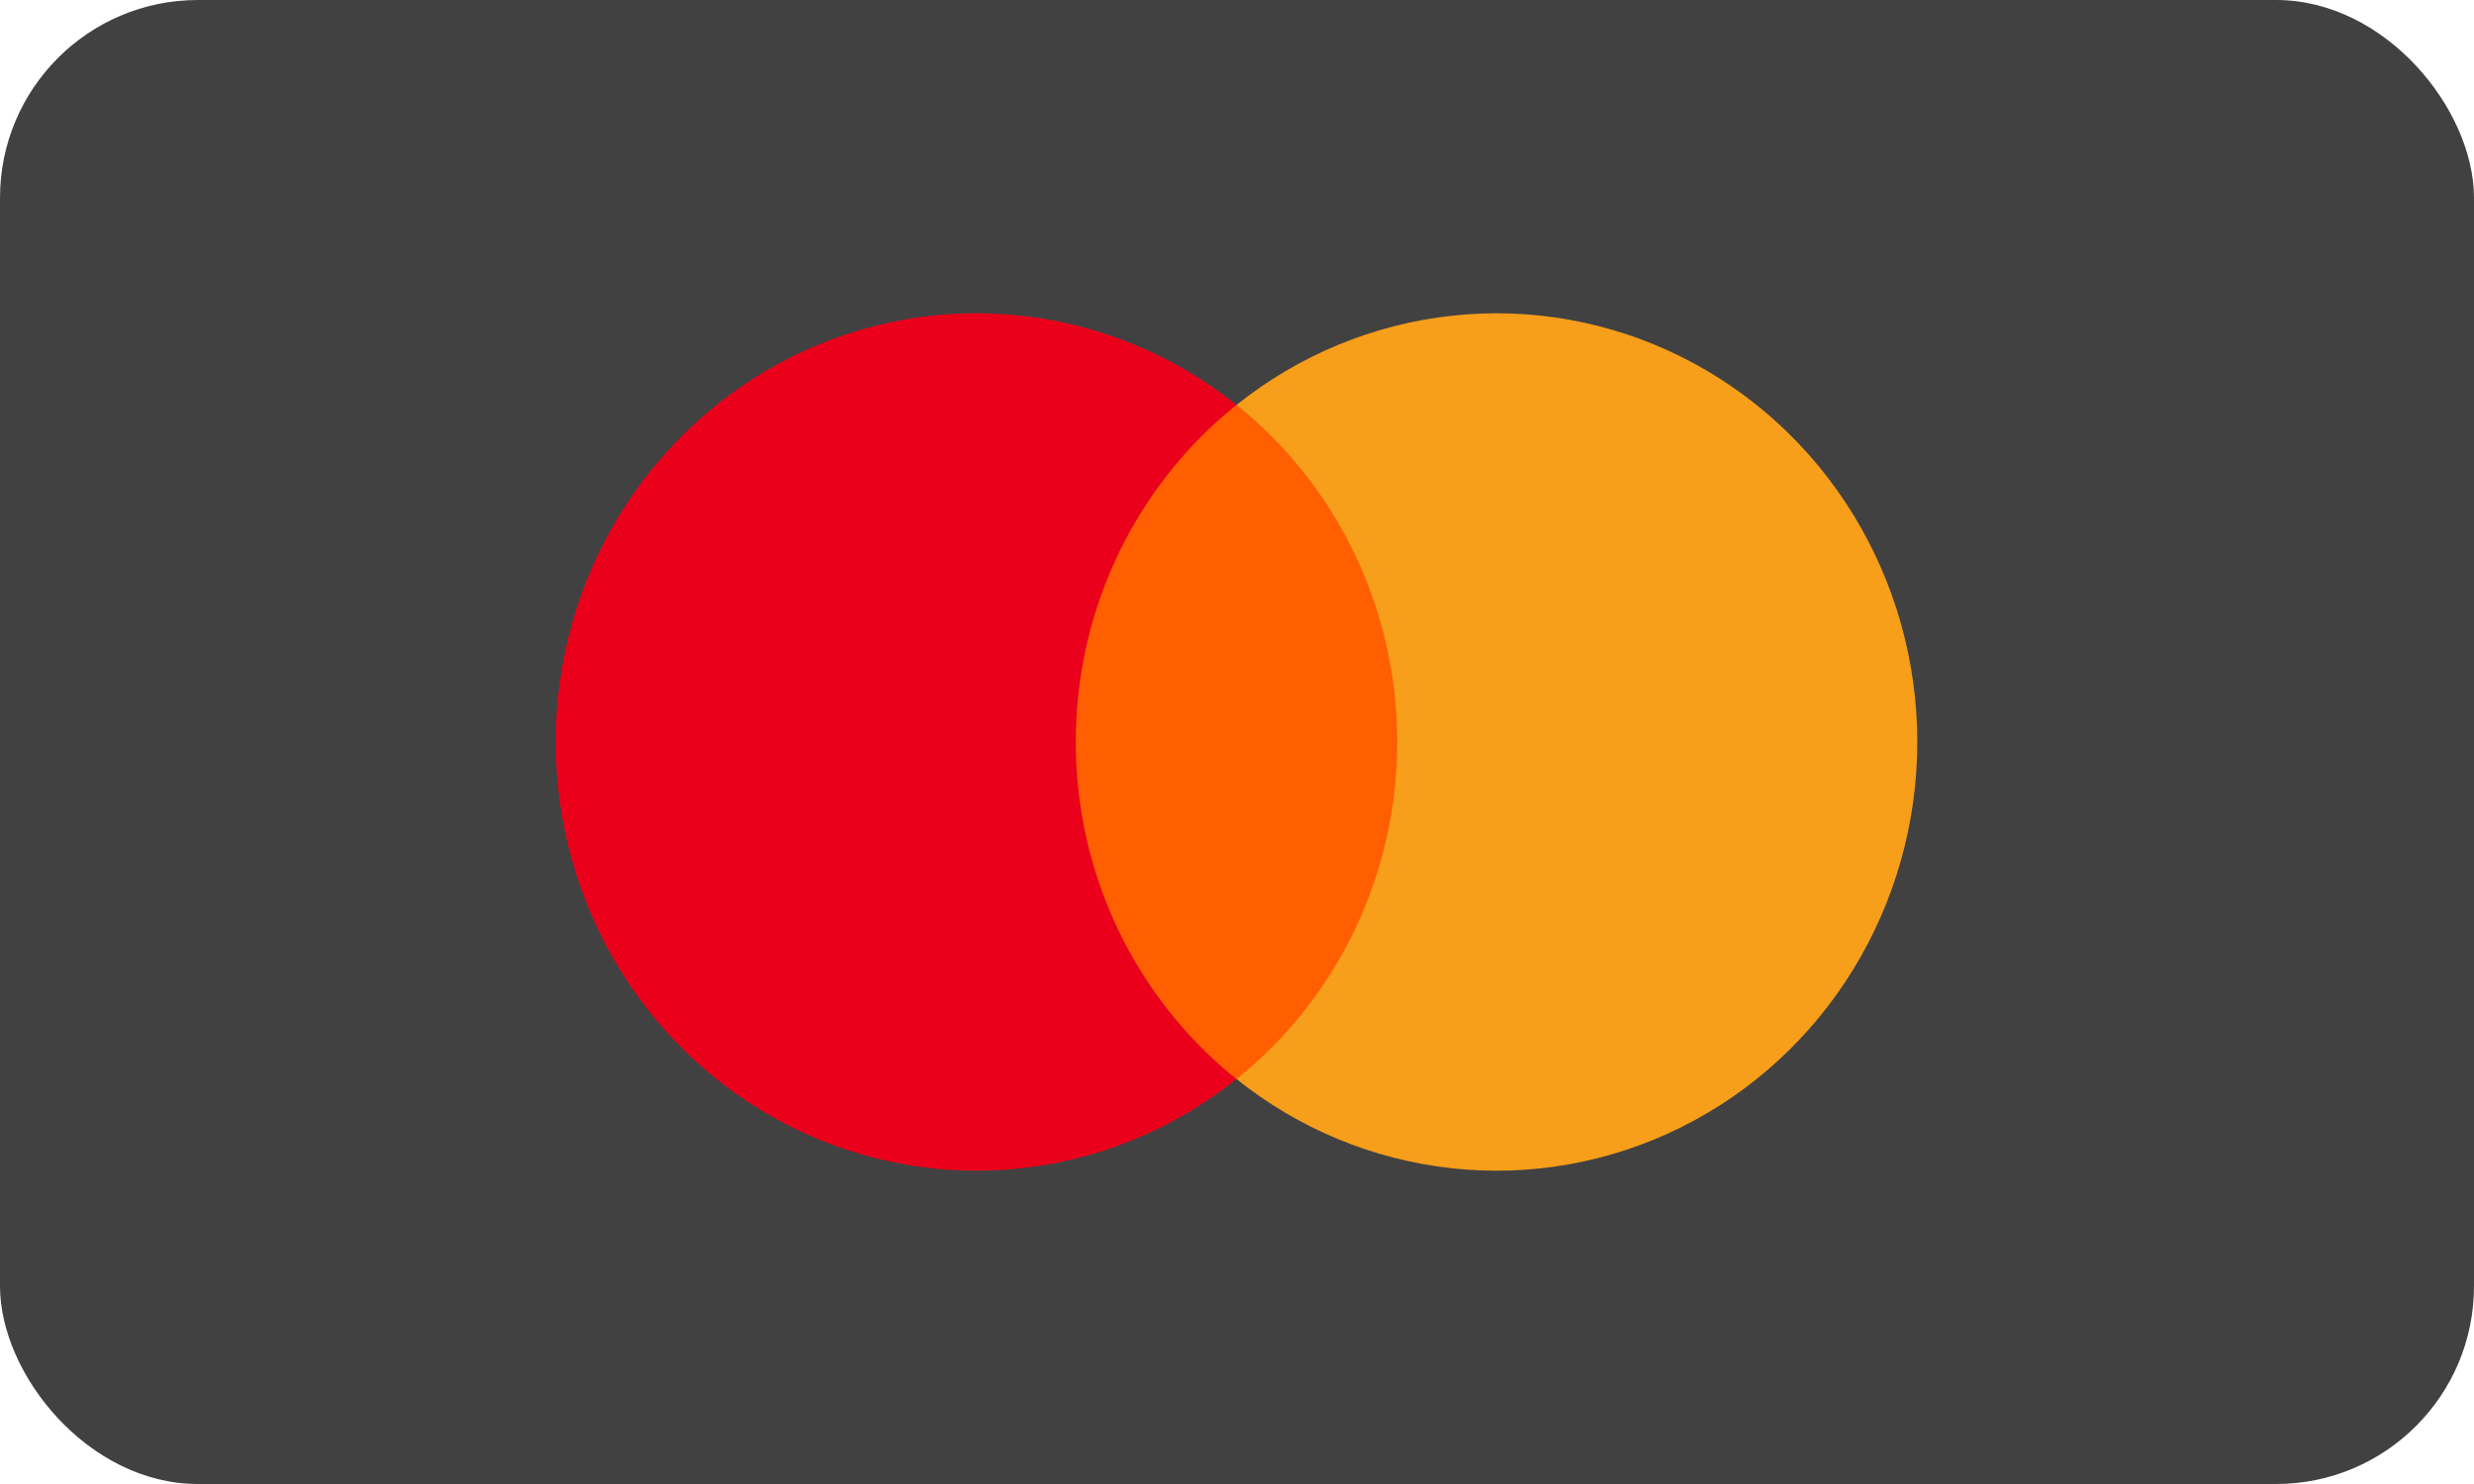
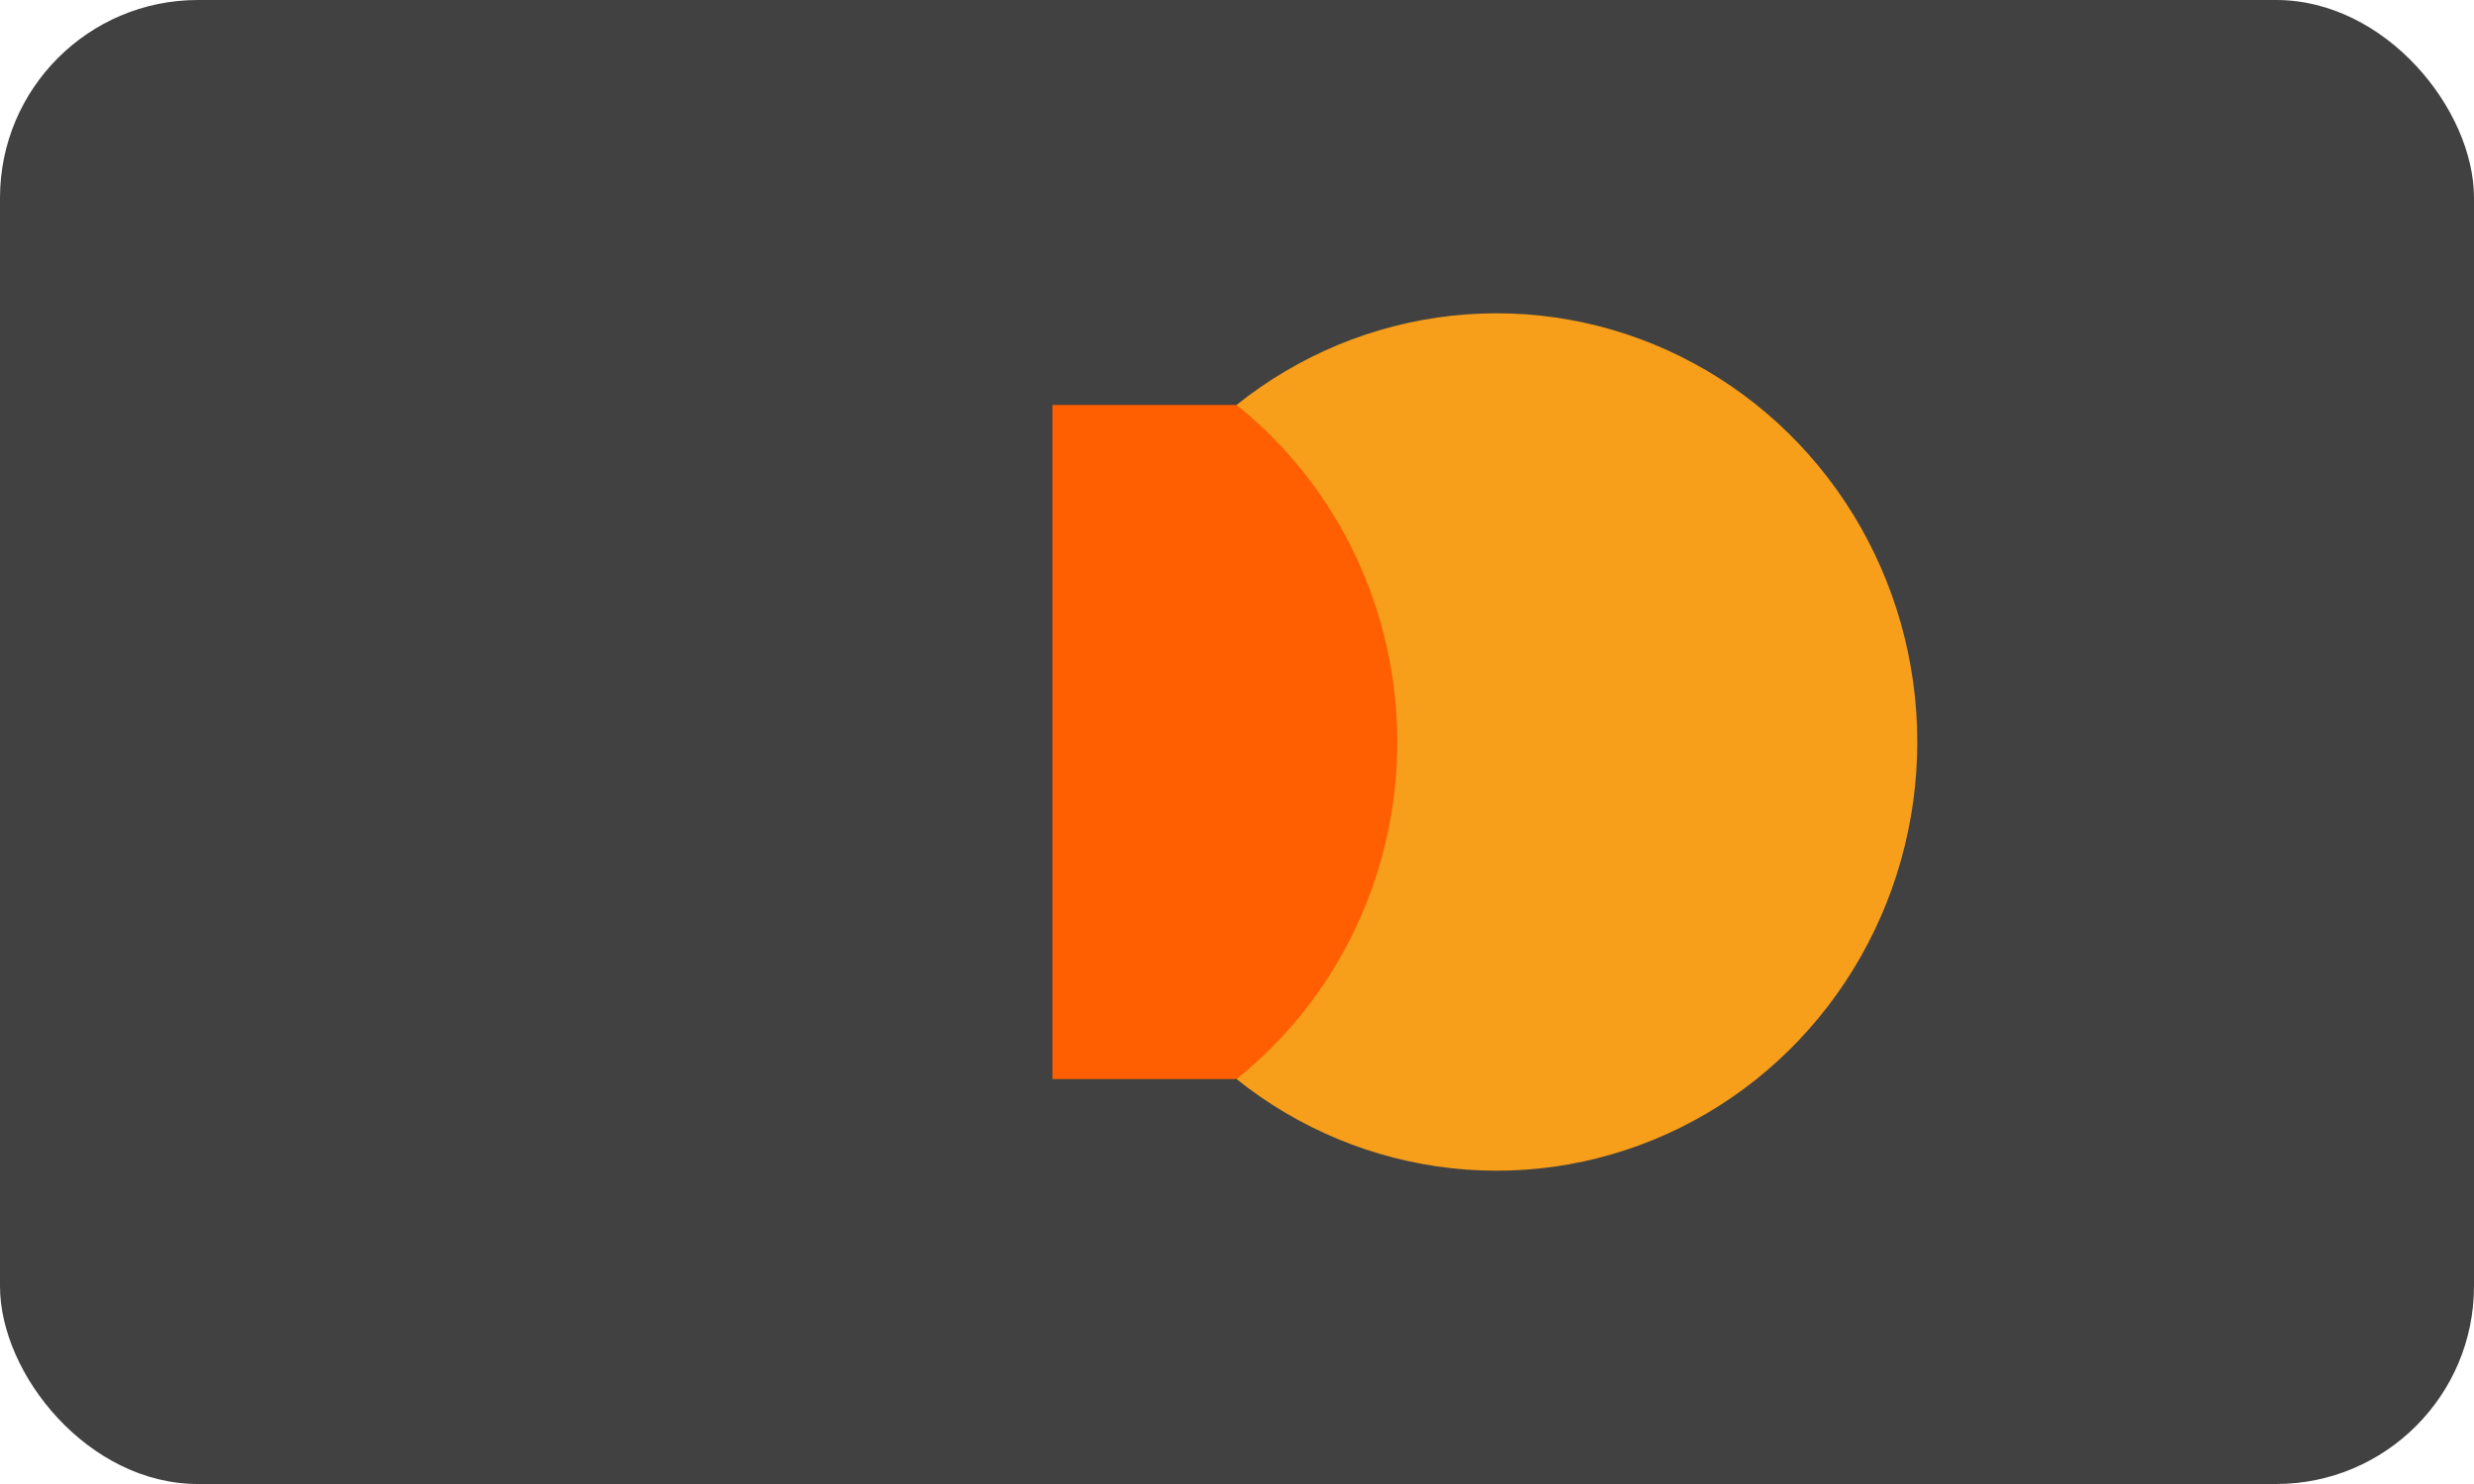
<svg xmlns="http://www.w3.org/2000/svg" width="50" height="30" viewBox="0 0 50 30" fill="none">
  <rect width="50" height="30" rx="4" fill="#414141" />
  <path d="M28.711 8.187H21.27V21.814H28.711V8.187Z" fill="#FF5F00" />
-   <path d="M21.742 15C21.74 13.688 22.032 12.392 22.595 11.212C23.158 10.031 23.977 8.997 24.989 8.186C23.735 7.181 22.228 6.556 20.642 6.383C19.055 6.209 17.453 6.494 16.018 7.205C14.583 7.916 13.373 9.024 12.526 10.402C11.68 11.78 11.231 13.374 11.231 15C11.231 16.626 11.68 18.22 12.526 19.598C13.373 20.977 14.583 22.084 16.018 22.795C17.453 23.506 19.055 23.791 20.642 23.617C22.228 23.444 23.735 22.819 24.989 21.814C23.977 21.003 23.158 19.969 22.595 18.788C22.032 17.608 21.74 16.312 21.742 15V15Z" fill="#EB001B" />
  <path d="M38.749 15C38.749 16.626 38.3 18.22 37.454 19.598C36.608 20.977 35.398 22.084 33.962 22.795C32.527 23.506 30.925 23.791 29.339 23.617C27.752 23.444 26.246 22.819 24.991 21.814C26.003 21.003 26.822 19.968 27.384 18.788C27.947 17.607 28.239 16.312 28.239 15C28.239 13.688 27.947 12.393 27.384 11.212C26.822 10.032 26.003 8.997 24.991 8.186C26.246 7.181 27.752 6.556 29.339 6.383C30.925 6.209 32.527 6.494 33.962 7.205C35.398 7.916 36.608 9.024 37.454 10.402C38.3 11.78 38.749 13.374 38.749 15V15Z" fill="#F79E1B" />
</svg>